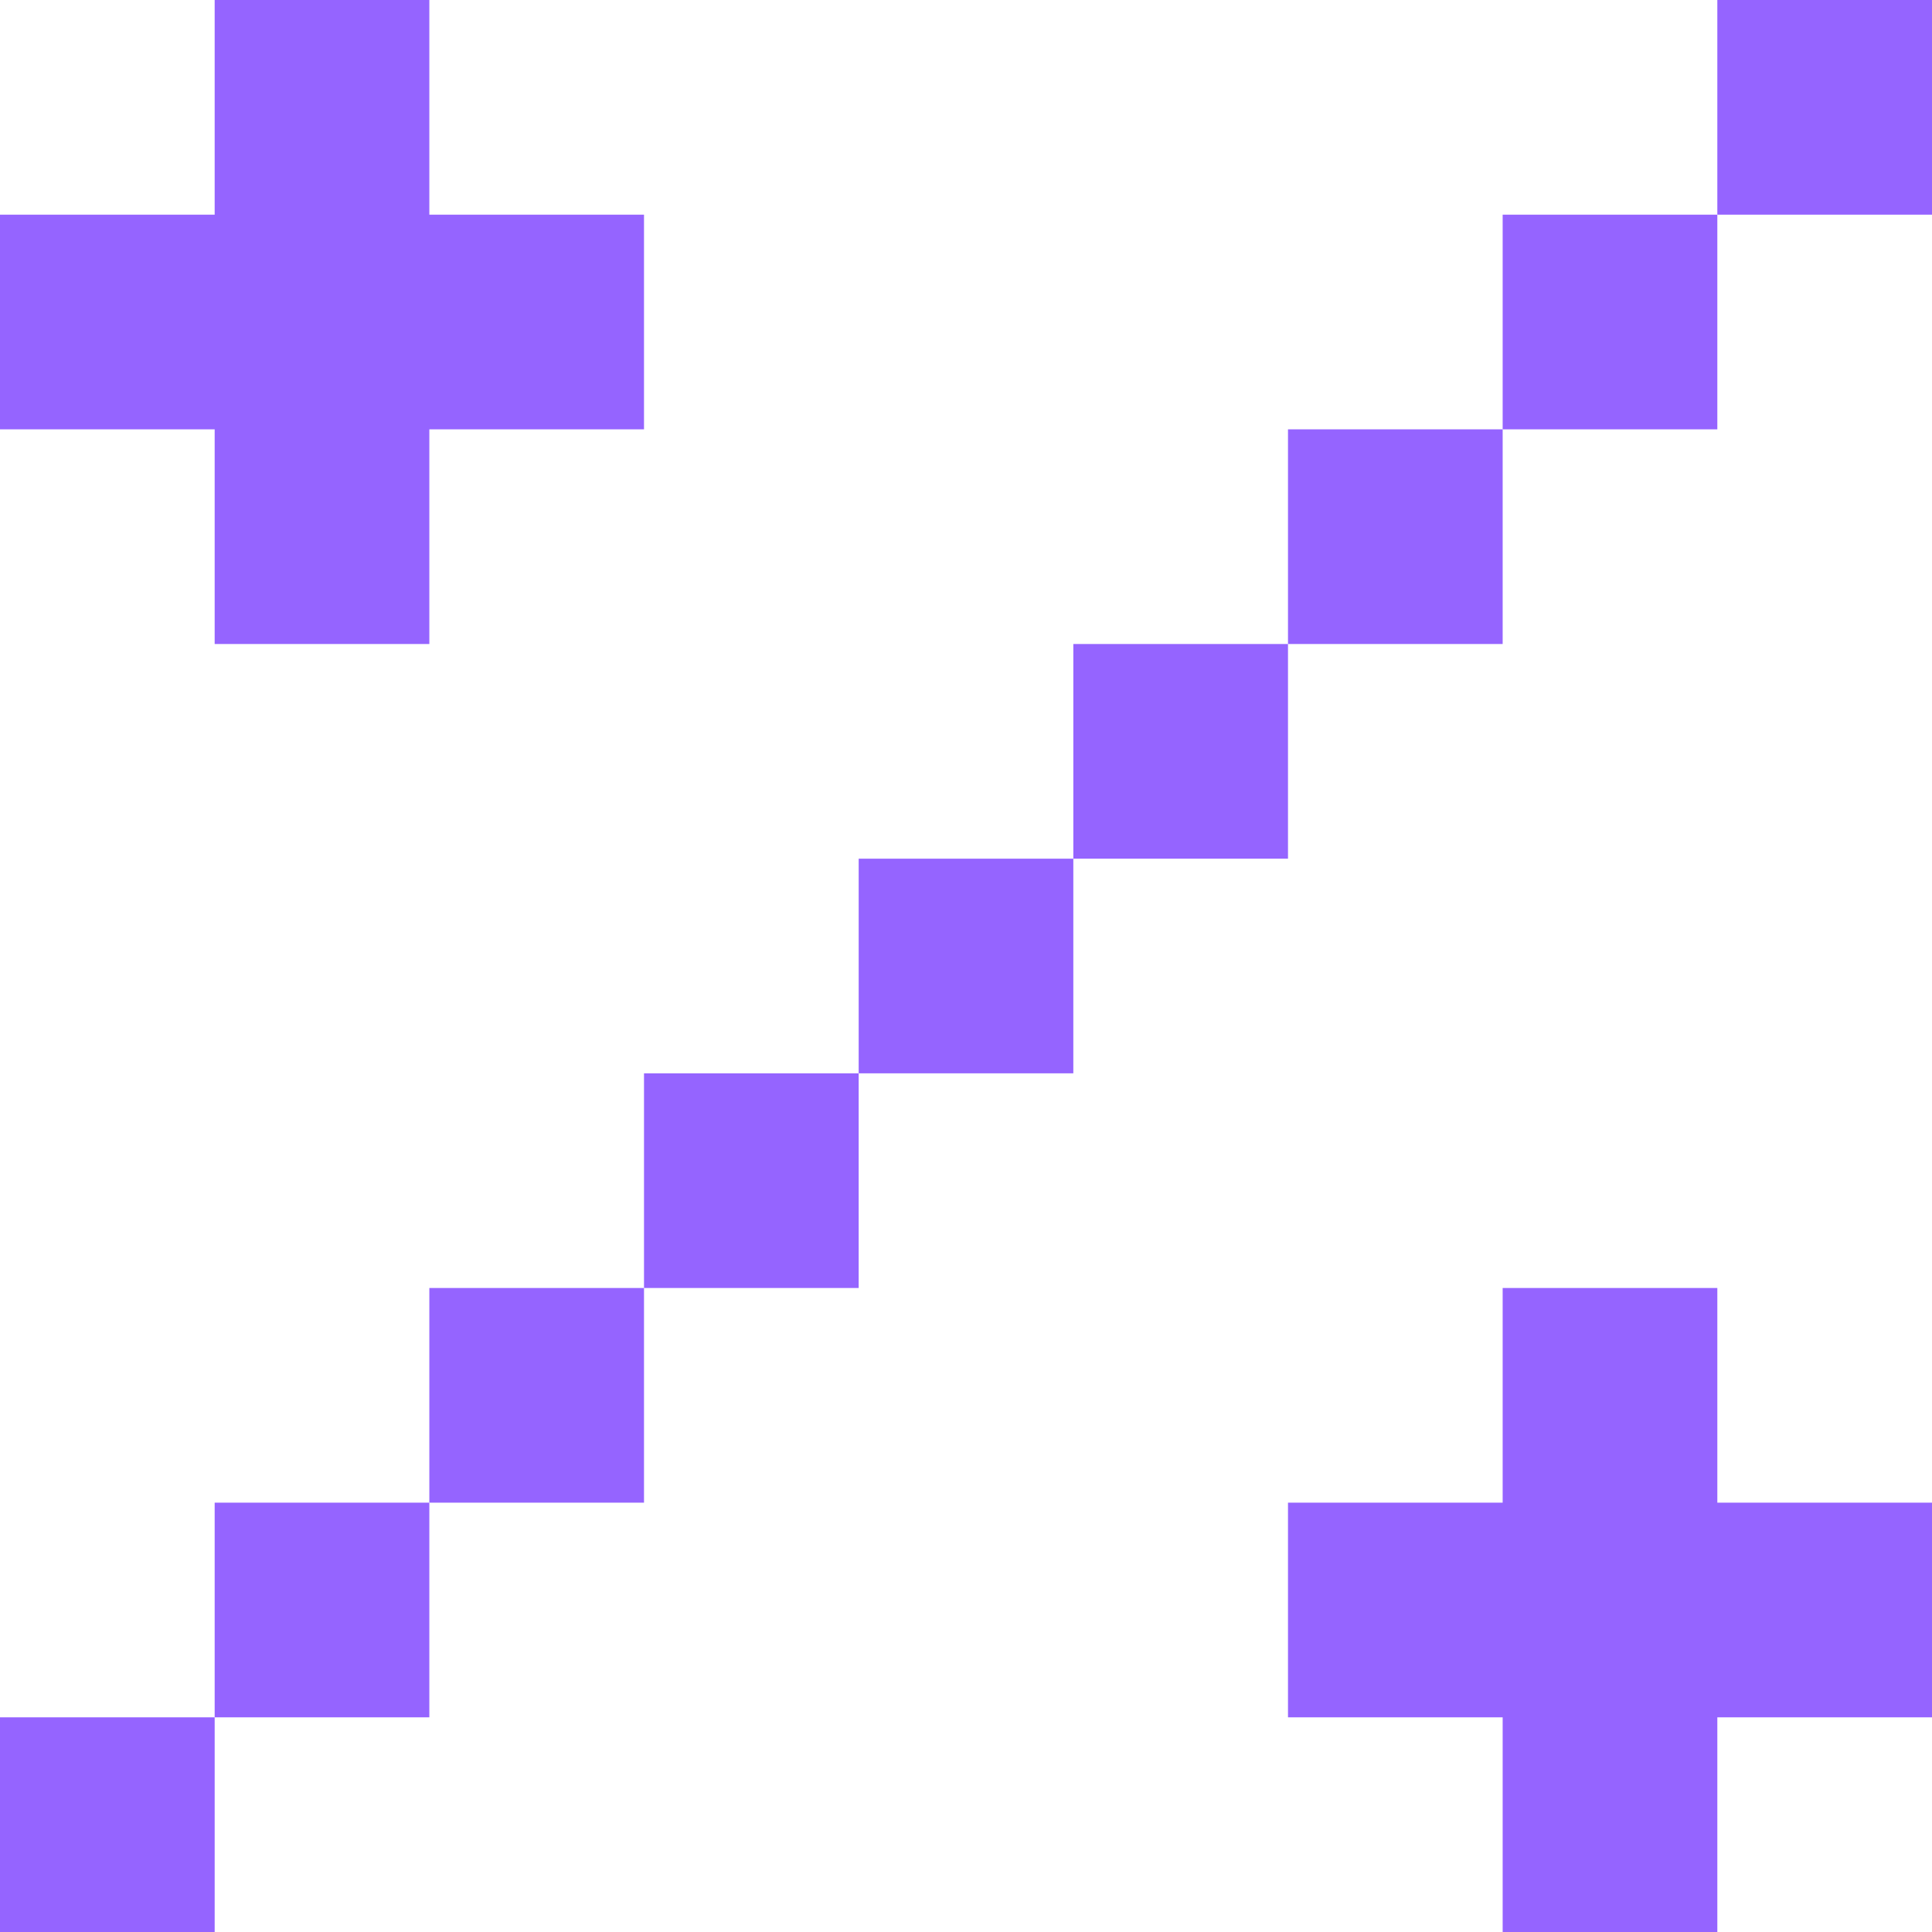
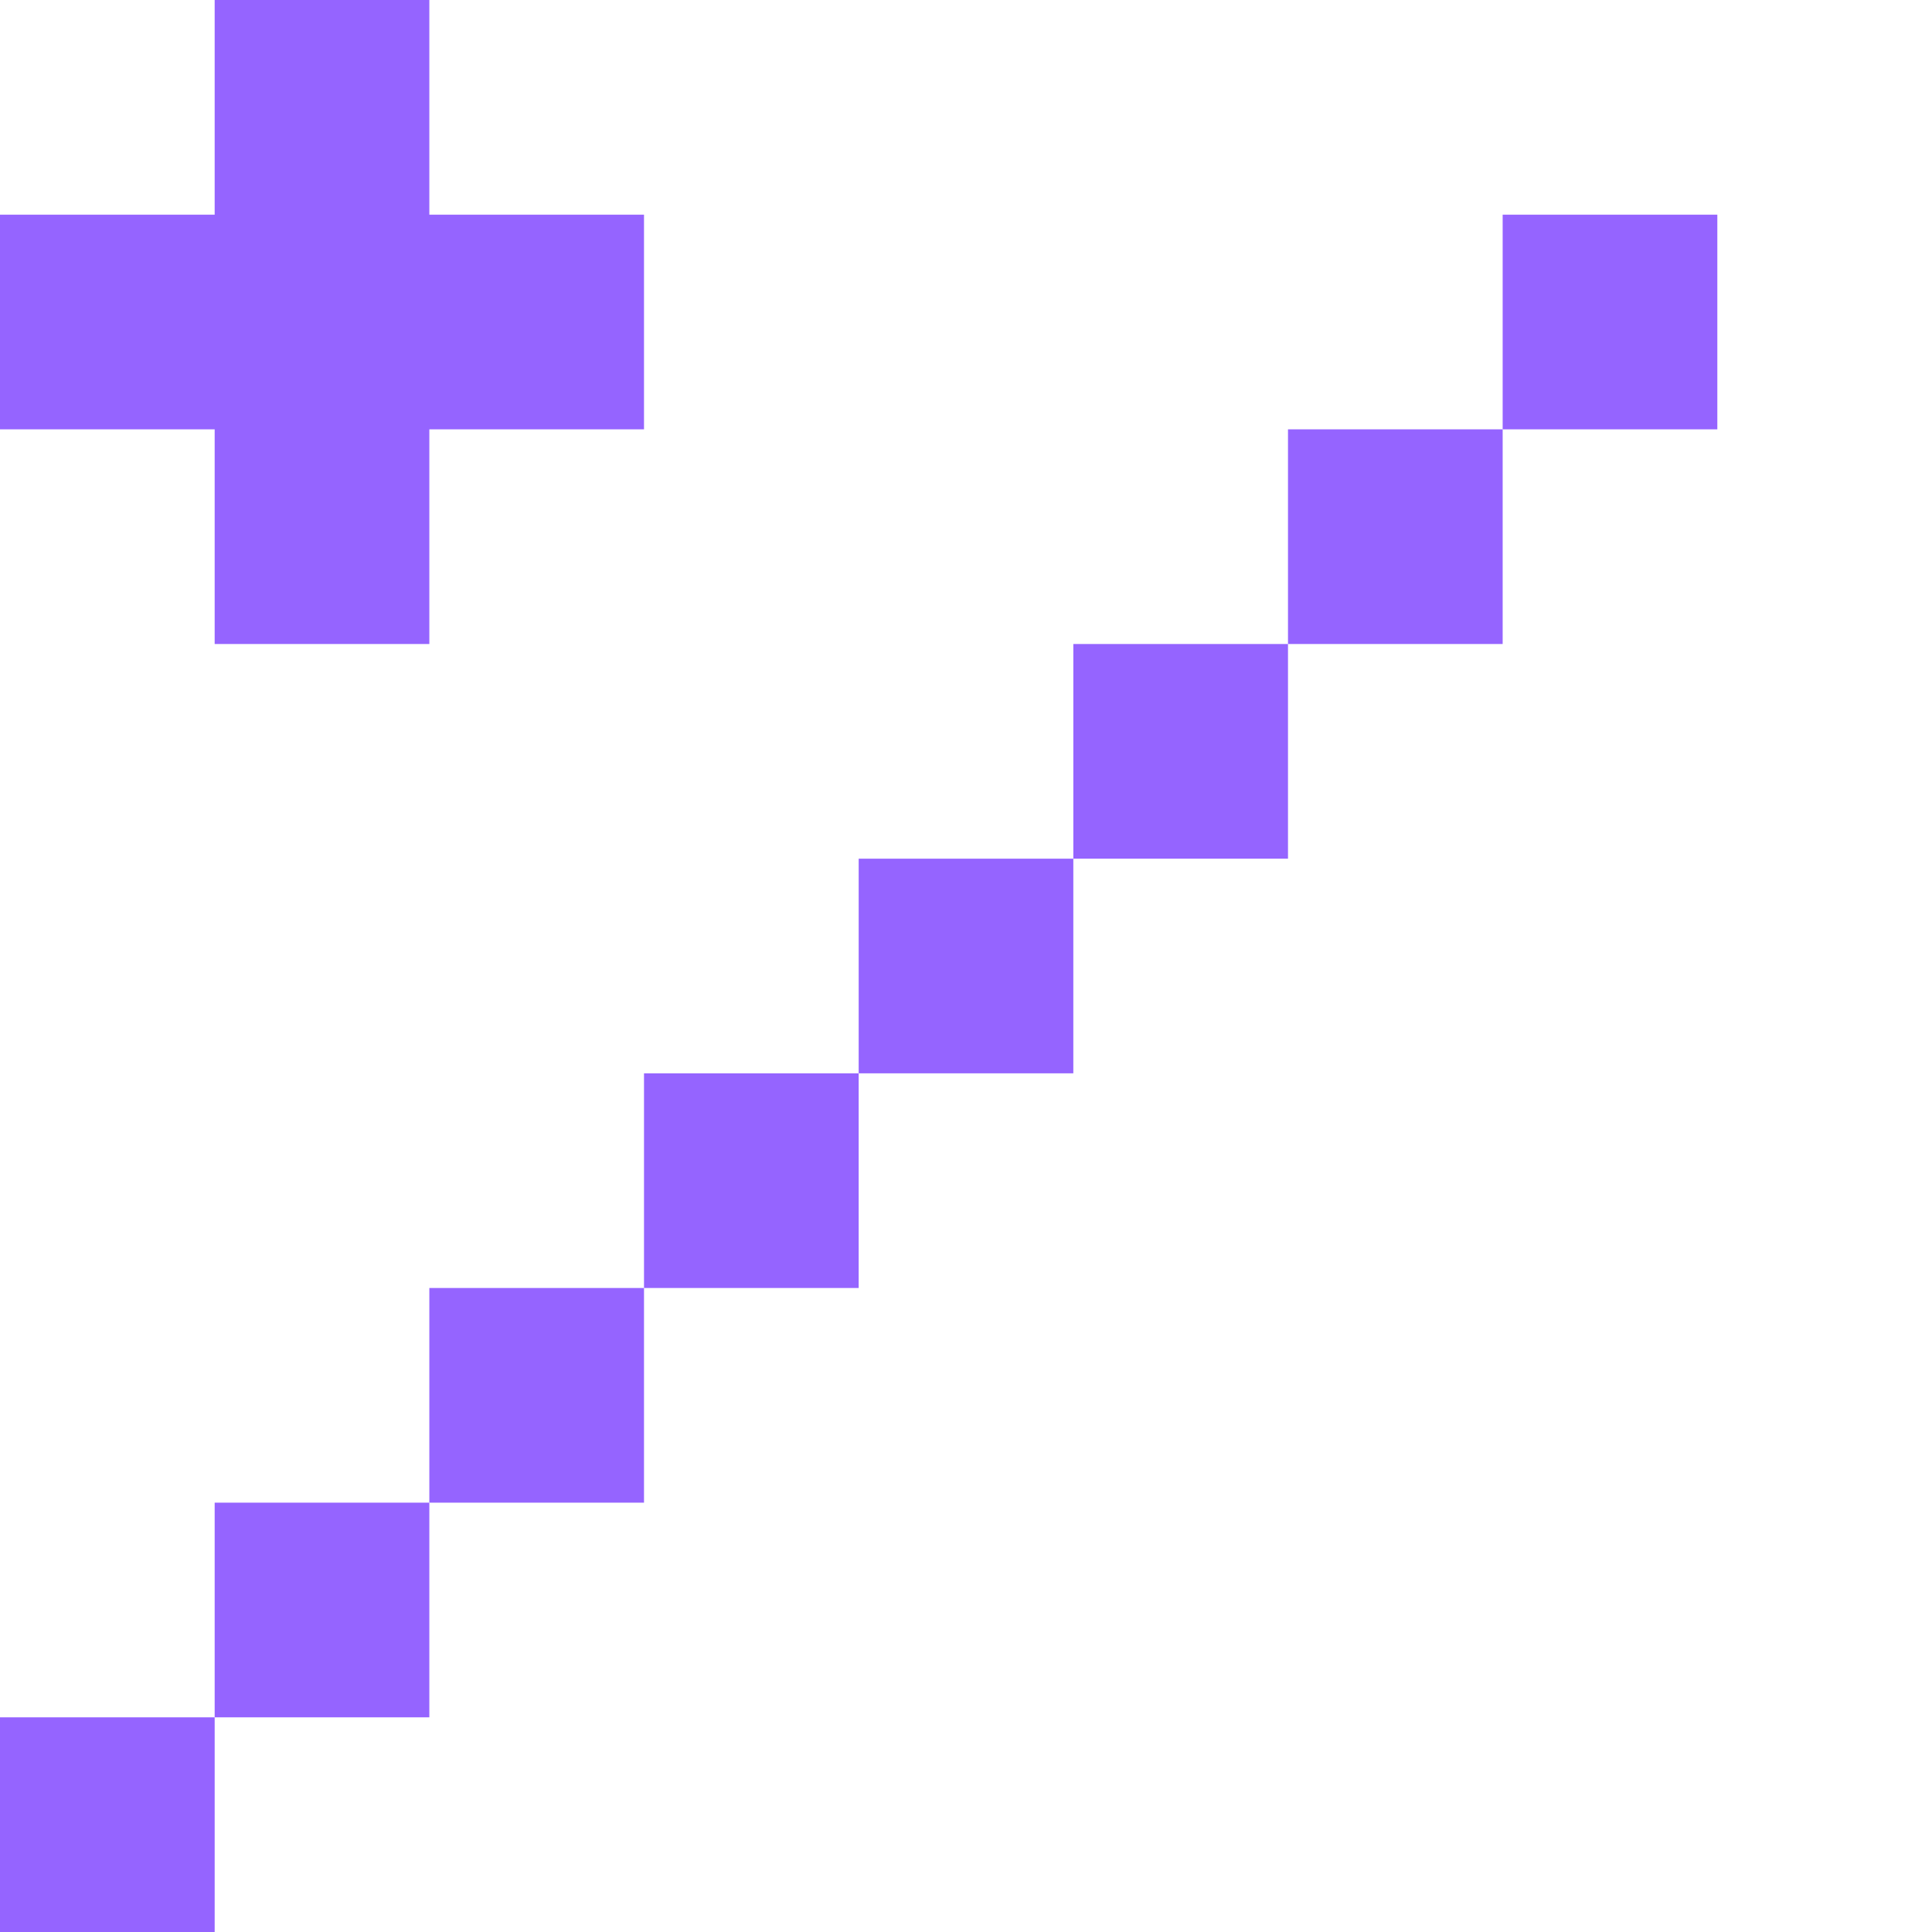
<svg xmlns="http://www.w3.org/2000/svg" width="80" height="80" viewBox="0 0 80 80" fill="none">
  <path d="M8.889 80H0V71.111H8.889V80Z" fill="#9564FF" />
-   <path d="M71.111 62.222H80V71.111H71.111V80H62.222V71.111H53.333V62.222H62.222V53.333H71.111V62.222Z" fill="#9564FF" />
  <path d="M17.778 71.111H8.889V62.222H17.778V71.111Z" fill="#9564FF" />
  <path d="M26.667 62.222H17.778V53.333H26.667V62.222Z" fill="#9564FF" />
  <path d="M35.556 53.333H26.667V44.444H35.556V53.333Z" fill="#9564FF" />
  <path d="M44.444 44.444H35.556V35.556H44.444V44.444Z" fill="#9564FF" />
  <path d="M53.333 35.556H44.444V26.667H53.333V35.556Z" fill="#9564FF" />
  <path d="M17.778 8.889H26.667V17.778H17.778V26.667H8.889V17.778H0V8.889H8.889V0H17.778V8.889Z" fill="#9564FF" />
  <path d="M62.222 26.667H53.333V17.778H62.222V26.667Z" fill="#9564FF" />
  <path d="M71.111 17.778H62.222V8.889H71.111V17.778Z" fill="#9564FF" />
-   <path d="M80 8.889H71.111V0H80V8.889Z" fill="#9564FF" />
</svg>